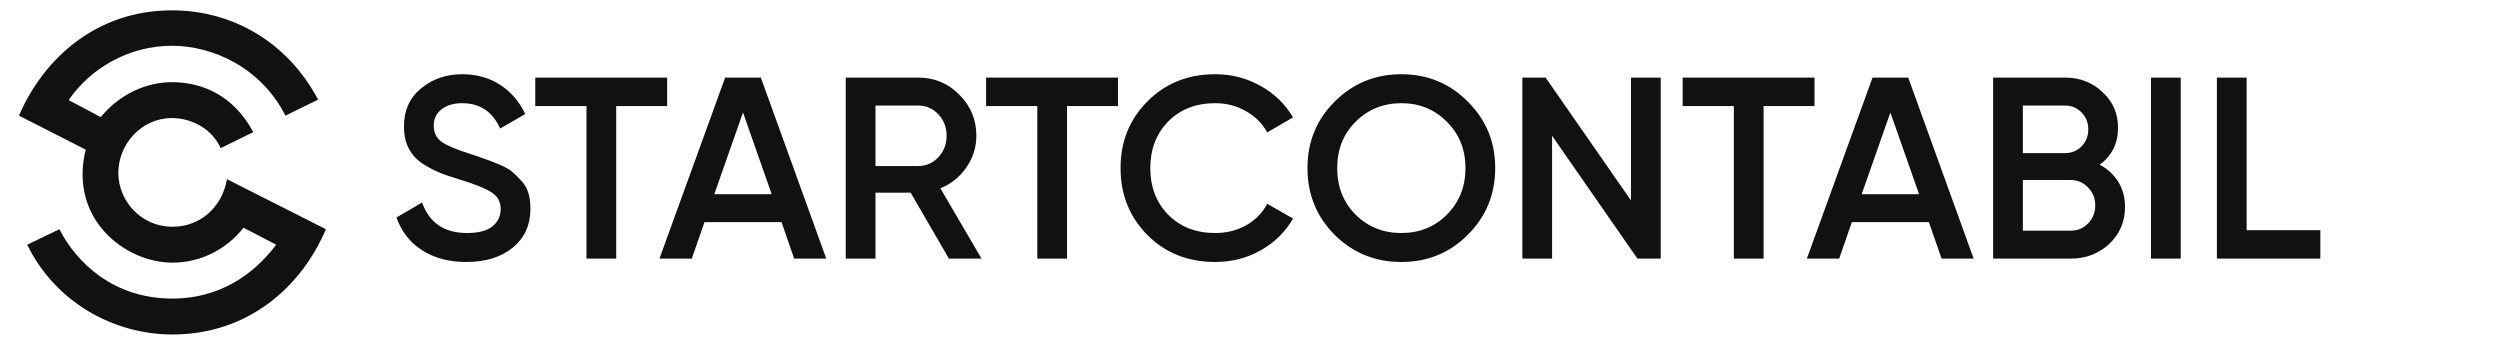
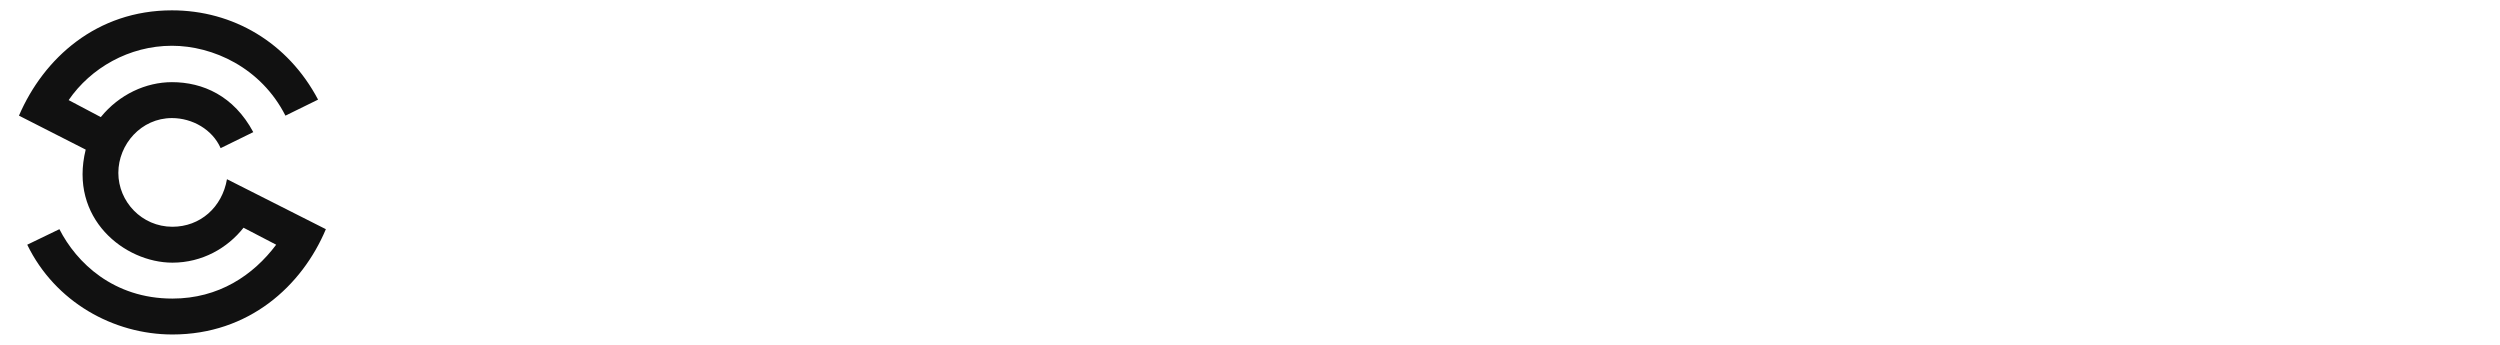
<svg xmlns="http://www.w3.org/2000/svg" width="232" height="32" viewBox="0 0 232 32" fill="none">
  <path d="M29.517 9.245L26.488 10.732C24.227 6.273 19.752 4.247 15.955 4.247C11.976 4.247 8.405 6.319 6.371 9.29L9.354 10.867C11.072 8.75 13.559 7.624 15.955 7.624C18.812 7.624 21.696 8.885 23.504 12.262L20.475 13.748C19.716 12.019 17.853 10.957 15.955 10.957C13.107 10.957 10.982 13.388 10.982 16.045C10.982 18.702 13.152 21.043 16 21.043C18.576 21.043 20.611 19.242 21.063 16.63L30.24 21.268C28.025 26.537 23.097 31.04 16 31.04C10.53 31.04 5.105 28.023 2.528 22.709L5.512 21.268C7.094 24.375 10.53 27.708 16 27.708C20.294 27.708 23.504 25.546 25.629 22.709L22.6 21.133C21.108 23.025 18.757 24.375 16 24.375C11.569 24.375 6.371 20.278 7.953 13.884L1.76 10.732C4.065 5.373 8.993 0.96 15.955 0.96C21.605 0.96 26.714 3.932 29.517 9.245Z" fill="#111111" />
-   <path d="M43.272 24.312C41.656 24.312 40.28 23.944 39.144 23.208C38.024 22.472 37.24 21.464 36.792 20.184L39.168 18.792C39.84 20.68 41.232 21.624 43.344 21.624C44.384 21.624 45.16 21.424 45.672 21.024C46.2 20.608 46.464 20.072 46.464 19.416C46.464 18.728 46.184 18.208 45.624 17.856C45.064 17.488 44.072 17.088 42.648 16.656C41.848 16.416 41.2 16.192 40.704 15.984C40.208 15.776 39.68 15.488 39.12 15.12C38.576 14.736 38.168 14.264 37.896 13.704C37.624 13.144 37.488 12.488 37.488 11.736C37.488 10.248 38.016 9.072 39.072 8.208C40.128 7.328 41.4 6.888 42.888 6.888C44.232 6.888 45.408 7.216 46.416 7.872C47.424 8.528 48.2 9.432 48.744 10.584L46.416 11.928C45.712 10.36 44.536 9.576 42.888 9.576C42.088 9.576 41.448 9.768 40.968 10.152C40.488 10.52 40.248 11.024 40.248 11.664C40.248 12.288 40.488 12.784 40.968 13.152C41.464 13.504 42.352 13.88 43.632 14.28C44.272 14.488 44.736 14.648 45.024 14.76C45.328 14.856 45.744 15.016 46.272 15.24C46.816 15.464 47.224 15.688 47.496 15.912C47.768 16.136 48.056 16.416 48.36 16.752C48.68 17.088 48.904 17.472 49.032 17.904C49.16 18.336 49.224 18.824 49.224 19.368C49.224 20.888 48.672 22.096 47.568 22.992C46.48 23.872 45.048 24.312 43.272 24.312ZM61.913 7.2V9.84H57.184V24H54.425V9.84H49.672V7.2H61.913ZM73.702 24L72.526 20.616H65.374L64.198 24H61.198L67.294 7.2H70.606L76.678 24H73.702ZM66.286 18.024H71.614L68.95 10.44L66.286 18.024ZM88.061 24L84.509 17.88H81.245V24H78.485V7.2H85.205C86.709 7.2 87.981 7.728 89.021 8.784C90.077 9.824 90.605 11.096 90.605 12.6C90.605 13.672 90.293 14.656 89.669 15.552C89.061 16.432 88.261 17.072 87.269 17.472L91.085 24H88.061ZM81.245 9.792V15.408H85.205C85.941 15.408 86.565 15.136 87.077 14.592C87.589 14.048 87.845 13.384 87.845 12.6C87.845 11.816 87.589 11.152 87.077 10.608C86.565 10.064 85.941 9.792 85.205 9.792H81.245ZM103.748 7.2V9.84H99.02V24H96.26V9.84H91.508V7.2H103.748ZM112.772 24.312C110.244 24.312 108.148 23.48 106.484 21.816C104.82 20.136 103.988 18.064 103.988 15.6C103.988 13.136 104.82 11.072 106.484 9.408C108.148 7.728 110.244 6.888 112.772 6.888C114.292 6.888 115.692 7.248 116.972 7.968C118.268 8.688 119.276 9.664 119.996 10.896L117.596 12.288C117.148 11.456 116.492 10.8 115.628 10.32C114.78 9.824 113.828 9.576 112.772 9.576C110.98 9.576 109.524 10.144 108.404 11.28C107.3 12.416 106.748 13.856 106.748 15.6C106.748 17.344 107.3 18.784 108.404 19.92C109.524 21.056 110.98 21.624 112.772 21.624C113.828 21.624 114.788 21.384 115.652 20.904C116.516 20.408 117.164 19.744 117.596 18.912L119.996 20.28C119.292 21.512 118.292 22.496 116.996 23.232C115.716 23.952 114.308 24.312 112.772 24.312ZM136.212 21.792C134.532 23.472 132.476 24.312 130.044 24.312C127.612 24.312 125.548 23.472 123.852 21.792C122.172 20.096 121.332 18.032 121.332 15.6C121.332 13.168 122.172 11.112 123.852 9.432C125.548 7.736 127.612 6.888 130.044 6.888C132.476 6.888 134.532 7.736 136.212 9.432C137.908 11.112 138.756 13.168 138.756 15.6C138.756 18.032 137.908 20.096 136.212 21.792ZM125.796 19.92C126.948 21.056 128.364 21.624 130.044 21.624C131.724 21.624 133.132 21.056 134.268 19.92C135.42 18.768 135.996 17.328 135.996 15.6C135.996 13.872 135.42 12.44 134.268 11.304C133.132 10.152 131.724 9.576 130.044 9.576C128.364 9.576 126.948 10.152 125.796 11.304C124.66 12.44 124.092 13.872 124.092 15.6C124.092 17.328 124.66 18.768 125.796 19.92ZM151.354 7.2H154.114V24H151.954L144.034 12.6V24H141.274V7.2H143.434L151.354 18.6V7.2ZM168.389 7.2V9.84H163.661V24H160.901V9.84H156.149V7.2H168.389ZM180.179 24L179.003 20.616H171.851L170.675 24H167.675L173.771 7.2H177.083L183.155 24H180.179ZM172.763 18.024H178.091L175.427 10.44L172.763 18.024ZM194.849 15.288C195.585 15.672 196.161 16.2 196.577 16.872C196.993 17.544 197.201 18.32 197.201 19.2C197.201 20.576 196.713 21.72 195.737 22.632C194.761 23.544 193.569 24 192.161 24H184.961V7.2H191.633C193.009 7.2 194.169 7.648 195.113 8.544C196.073 9.424 196.553 10.528 196.553 11.856C196.553 13.312 195.985 14.456 194.849 15.288ZM191.633 9.792H187.721V14.208H191.633C192.241 14.208 192.753 14 193.169 13.584C193.585 13.152 193.793 12.624 193.793 12C193.793 11.376 193.585 10.856 193.169 10.44C192.753 10.008 192.241 9.792 191.633 9.792ZM192.161 21.408C192.801 21.408 193.337 21.184 193.769 20.736C194.217 20.272 194.441 19.712 194.441 19.056C194.441 18.4 194.217 17.848 193.769 17.4C193.337 16.936 192.801 16.704 192.161 16.704H187.721V21.408H192.161ZM199.61 7.2H202.37V24H199.61V7.2ZM208.487 21.36H215.327V24H205.727V7.2H208.487V21.36Z" fill="#111111" />
</svg>